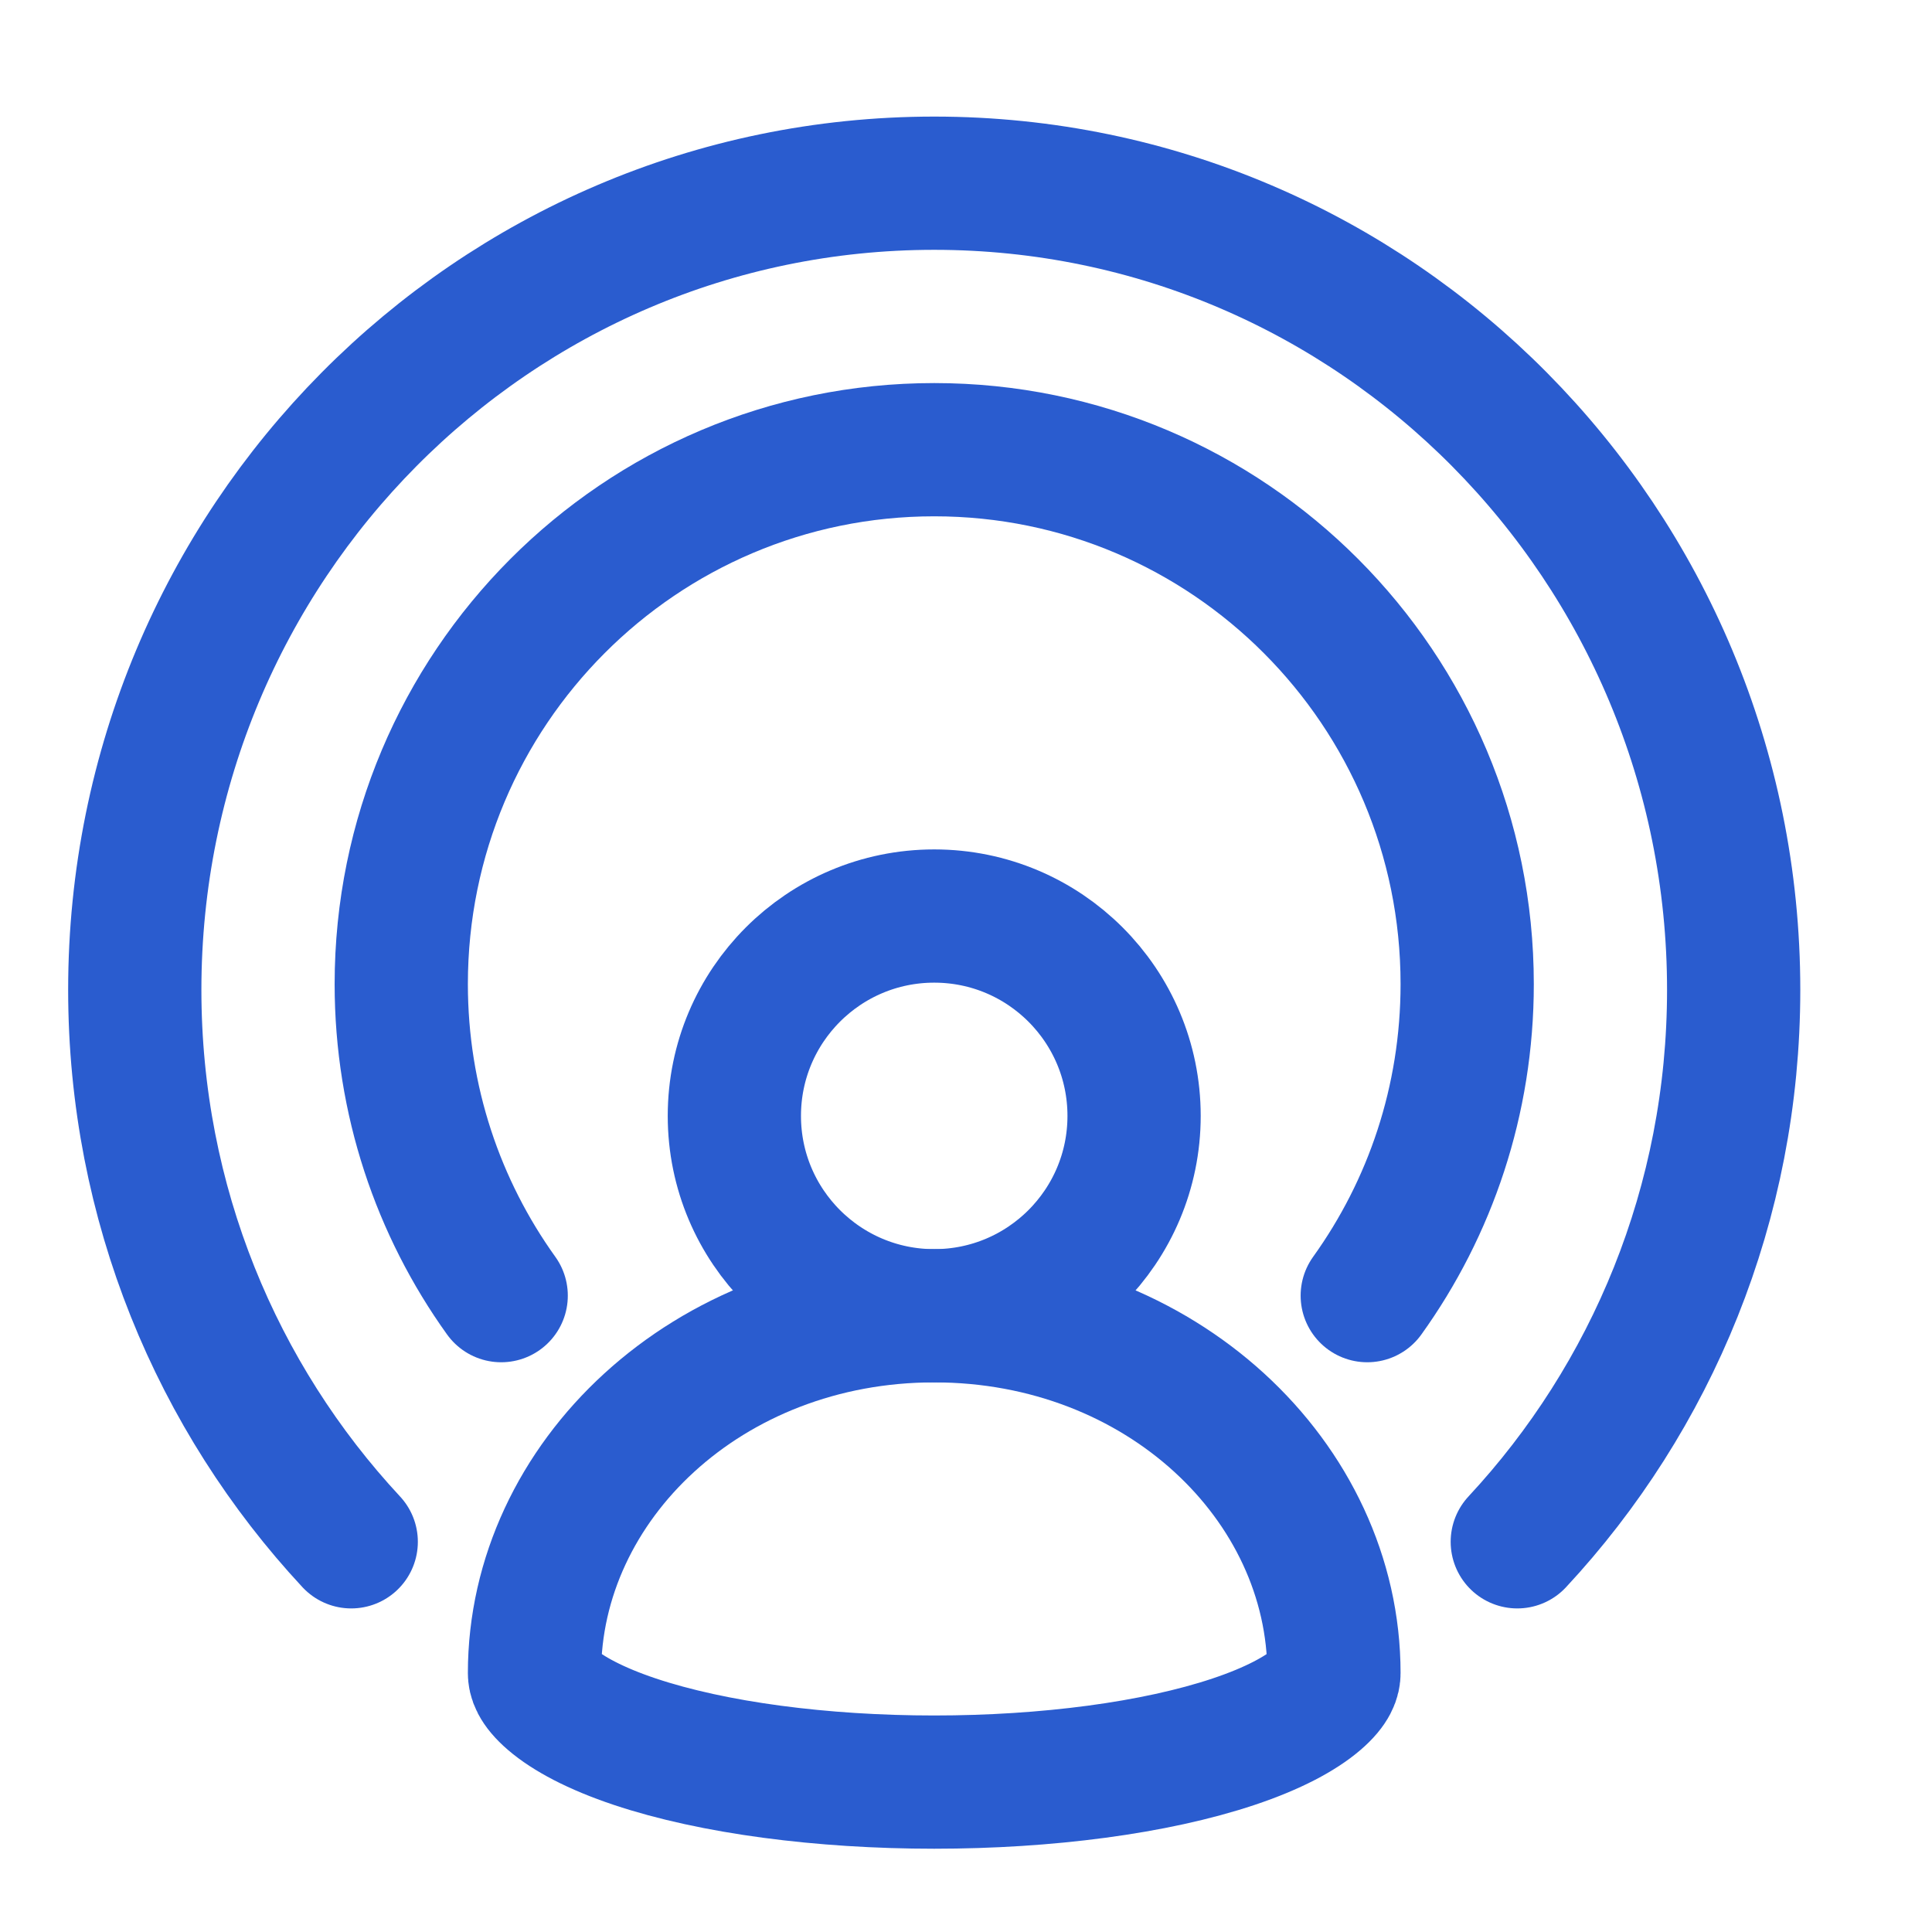
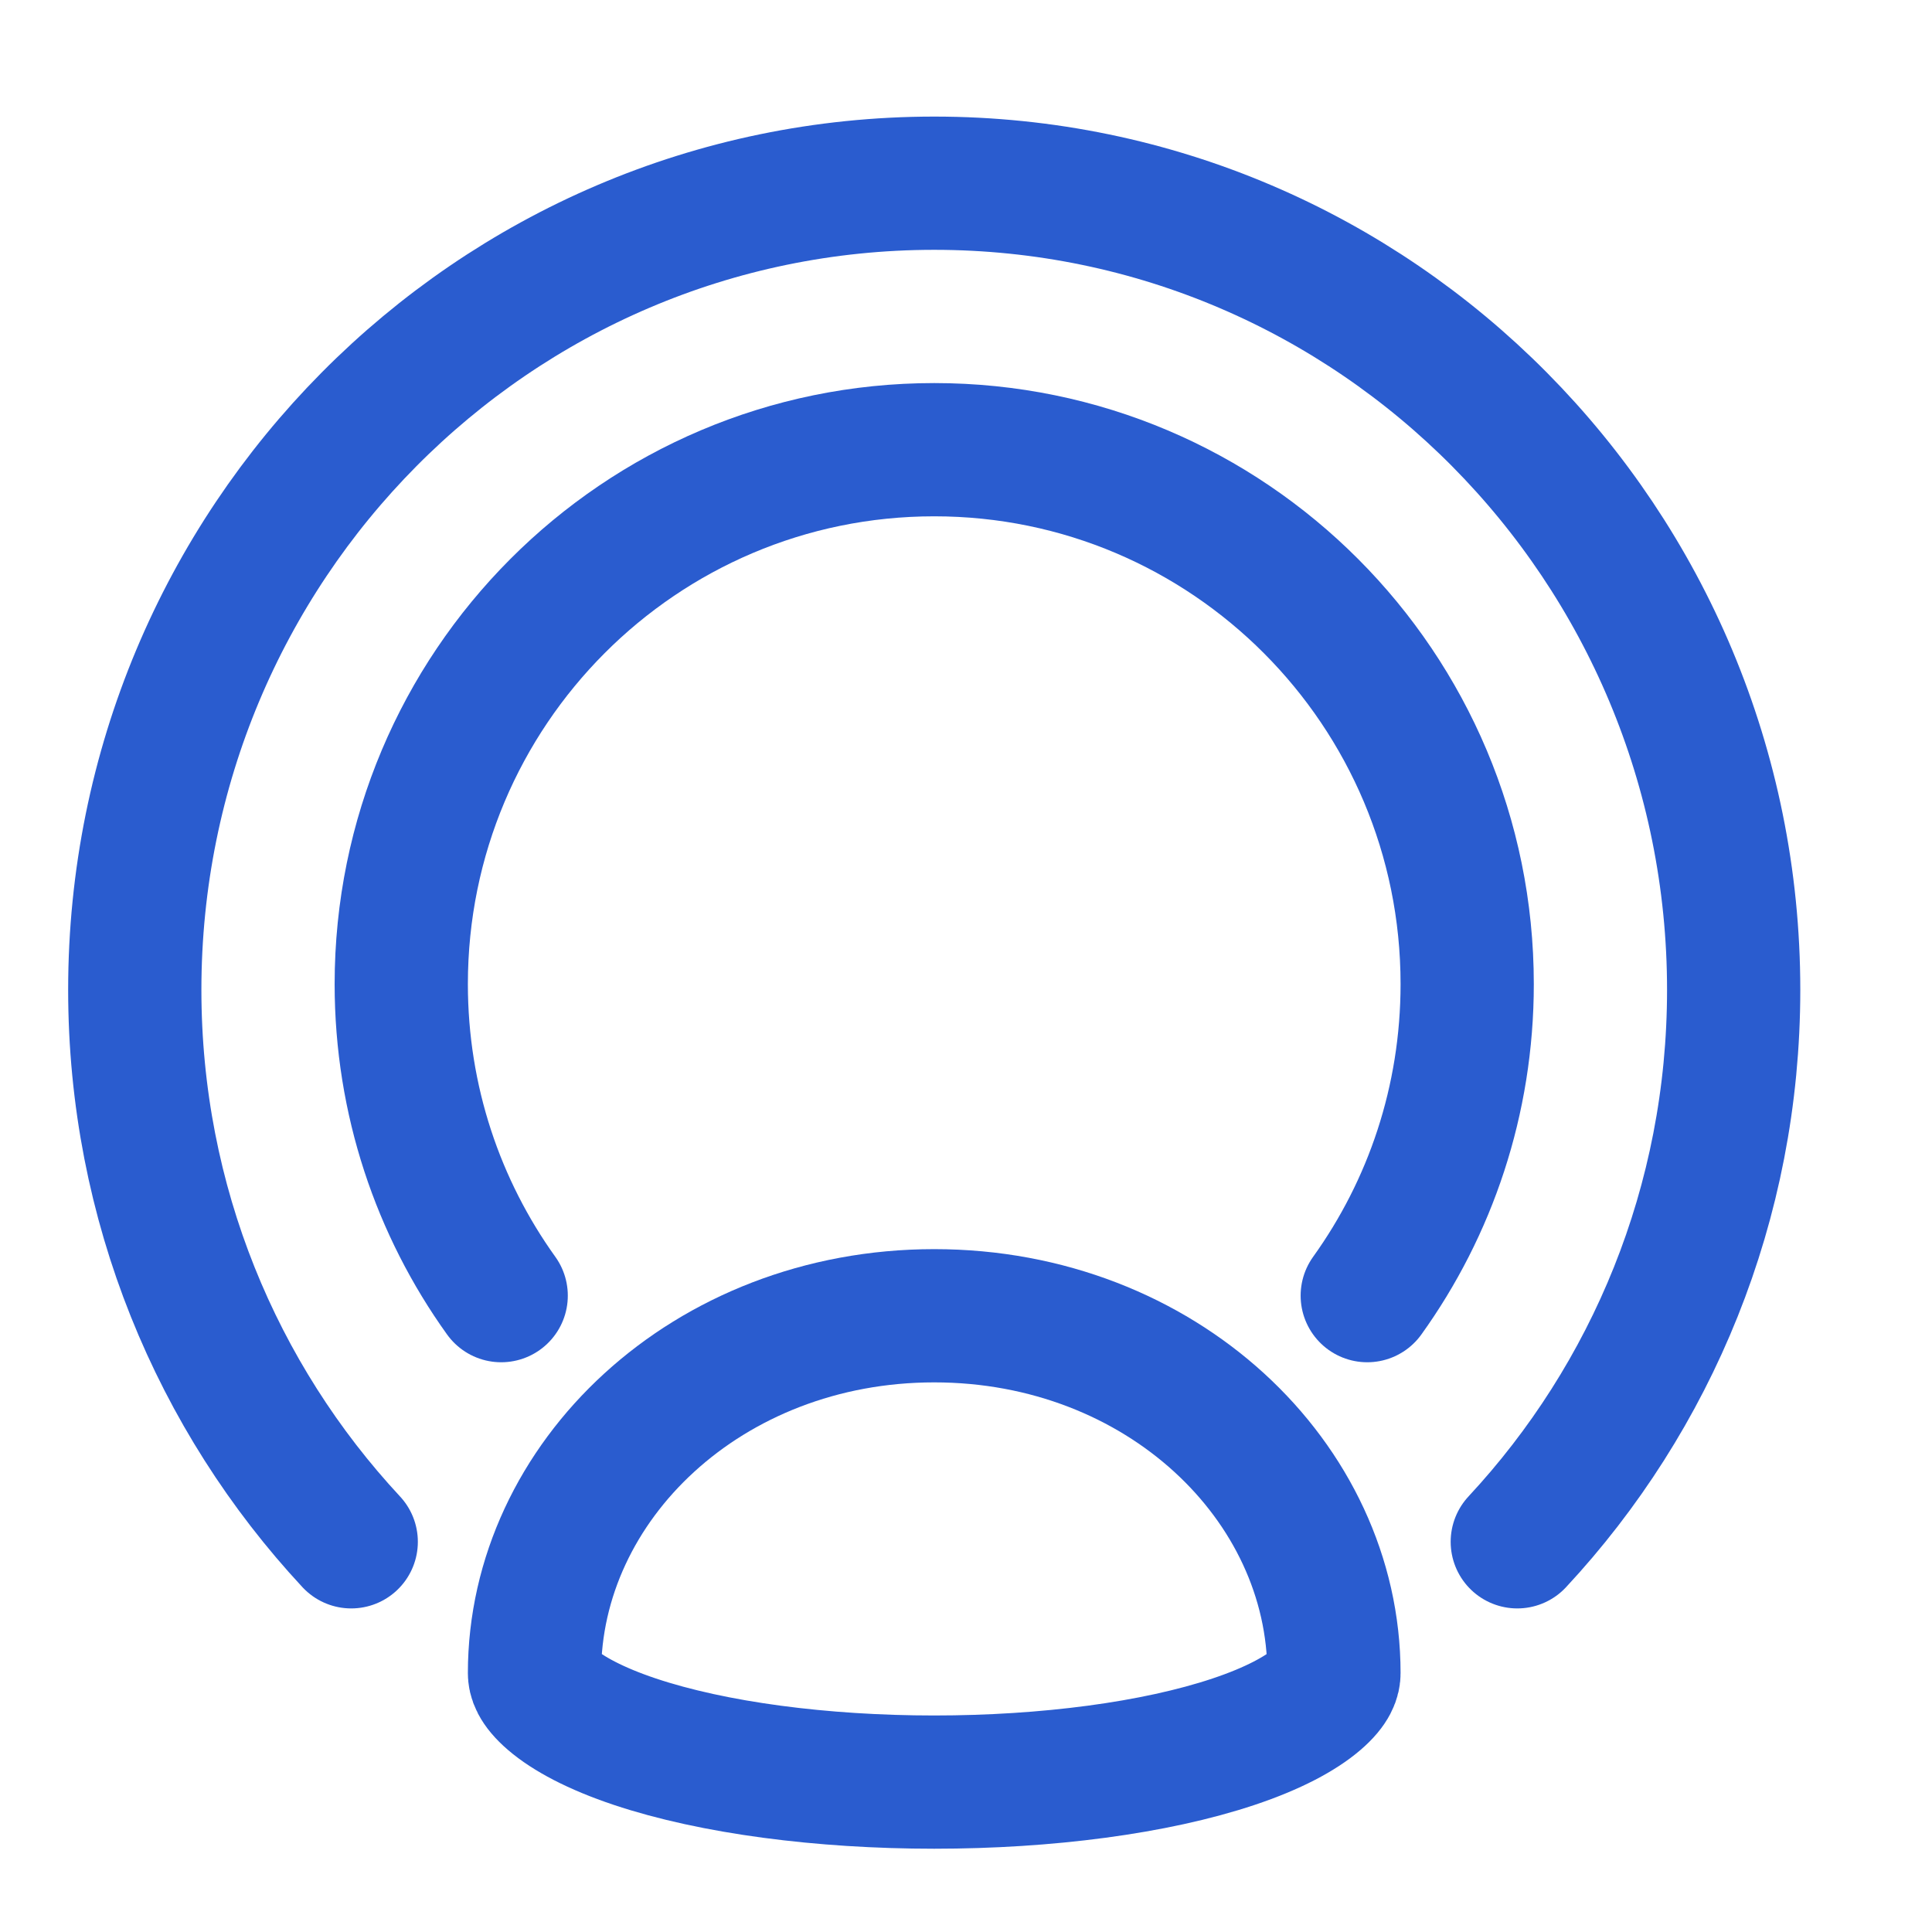
<svg xmlns="http://www.w3.org/2000/svg" width="29" height="29" viewBox="0 0 29 29" fill="none">
-   <circle cx="14.023" cy="16.75" r="3" stroke="#2A5CCF" stroke-width="2" />
  <path d="M20.523 19.448C21.468 18.132 22.023 16.517 22.023 14.771C22.023 10.341 18.442 6.75 14.023 6.75C9.605 6.75 6.023 10.341 6.023 14.771C6.023 16.517 6.579 18.132 7.523 19.448" stroke="#2A5CCF" stroke-width="2" stroke-linecap="round" />
  <path d="M22.775 23.143C24.79 20.977 26.023 18.063 26.023 14.858C26.023 8.171 20.651 2.75 14.023 2.75C7.396 2.75 2.023 8.171 2.023 14.858C2.023 18.063 3.257 20.977 5.272 23.143" stroke="#2A5CCF" stroke-width="2" stroke-linecap="round" />
  <path d="M20.023 25.114C20.023 25.18 20.003 25.309 19.77 25.509C19.523 25.721 19.111 25.945 18.518 26.143C17.341 26.537 15.707 26.75 14.023 26.75C12.34 26.75 10.705 26.537 9.528 26.143C8.936 25.945 8.524 25.721 8.277 25.509C8.044 25.309 8.023 25.18 8.023 25.114C8.023 22.239 10.618 19.75 14.023 19.75C17.429 19.75 20.023 22.239 20.023 25.114Z" stroke="#2A5CCF" stroke-width="2" />
</svg>